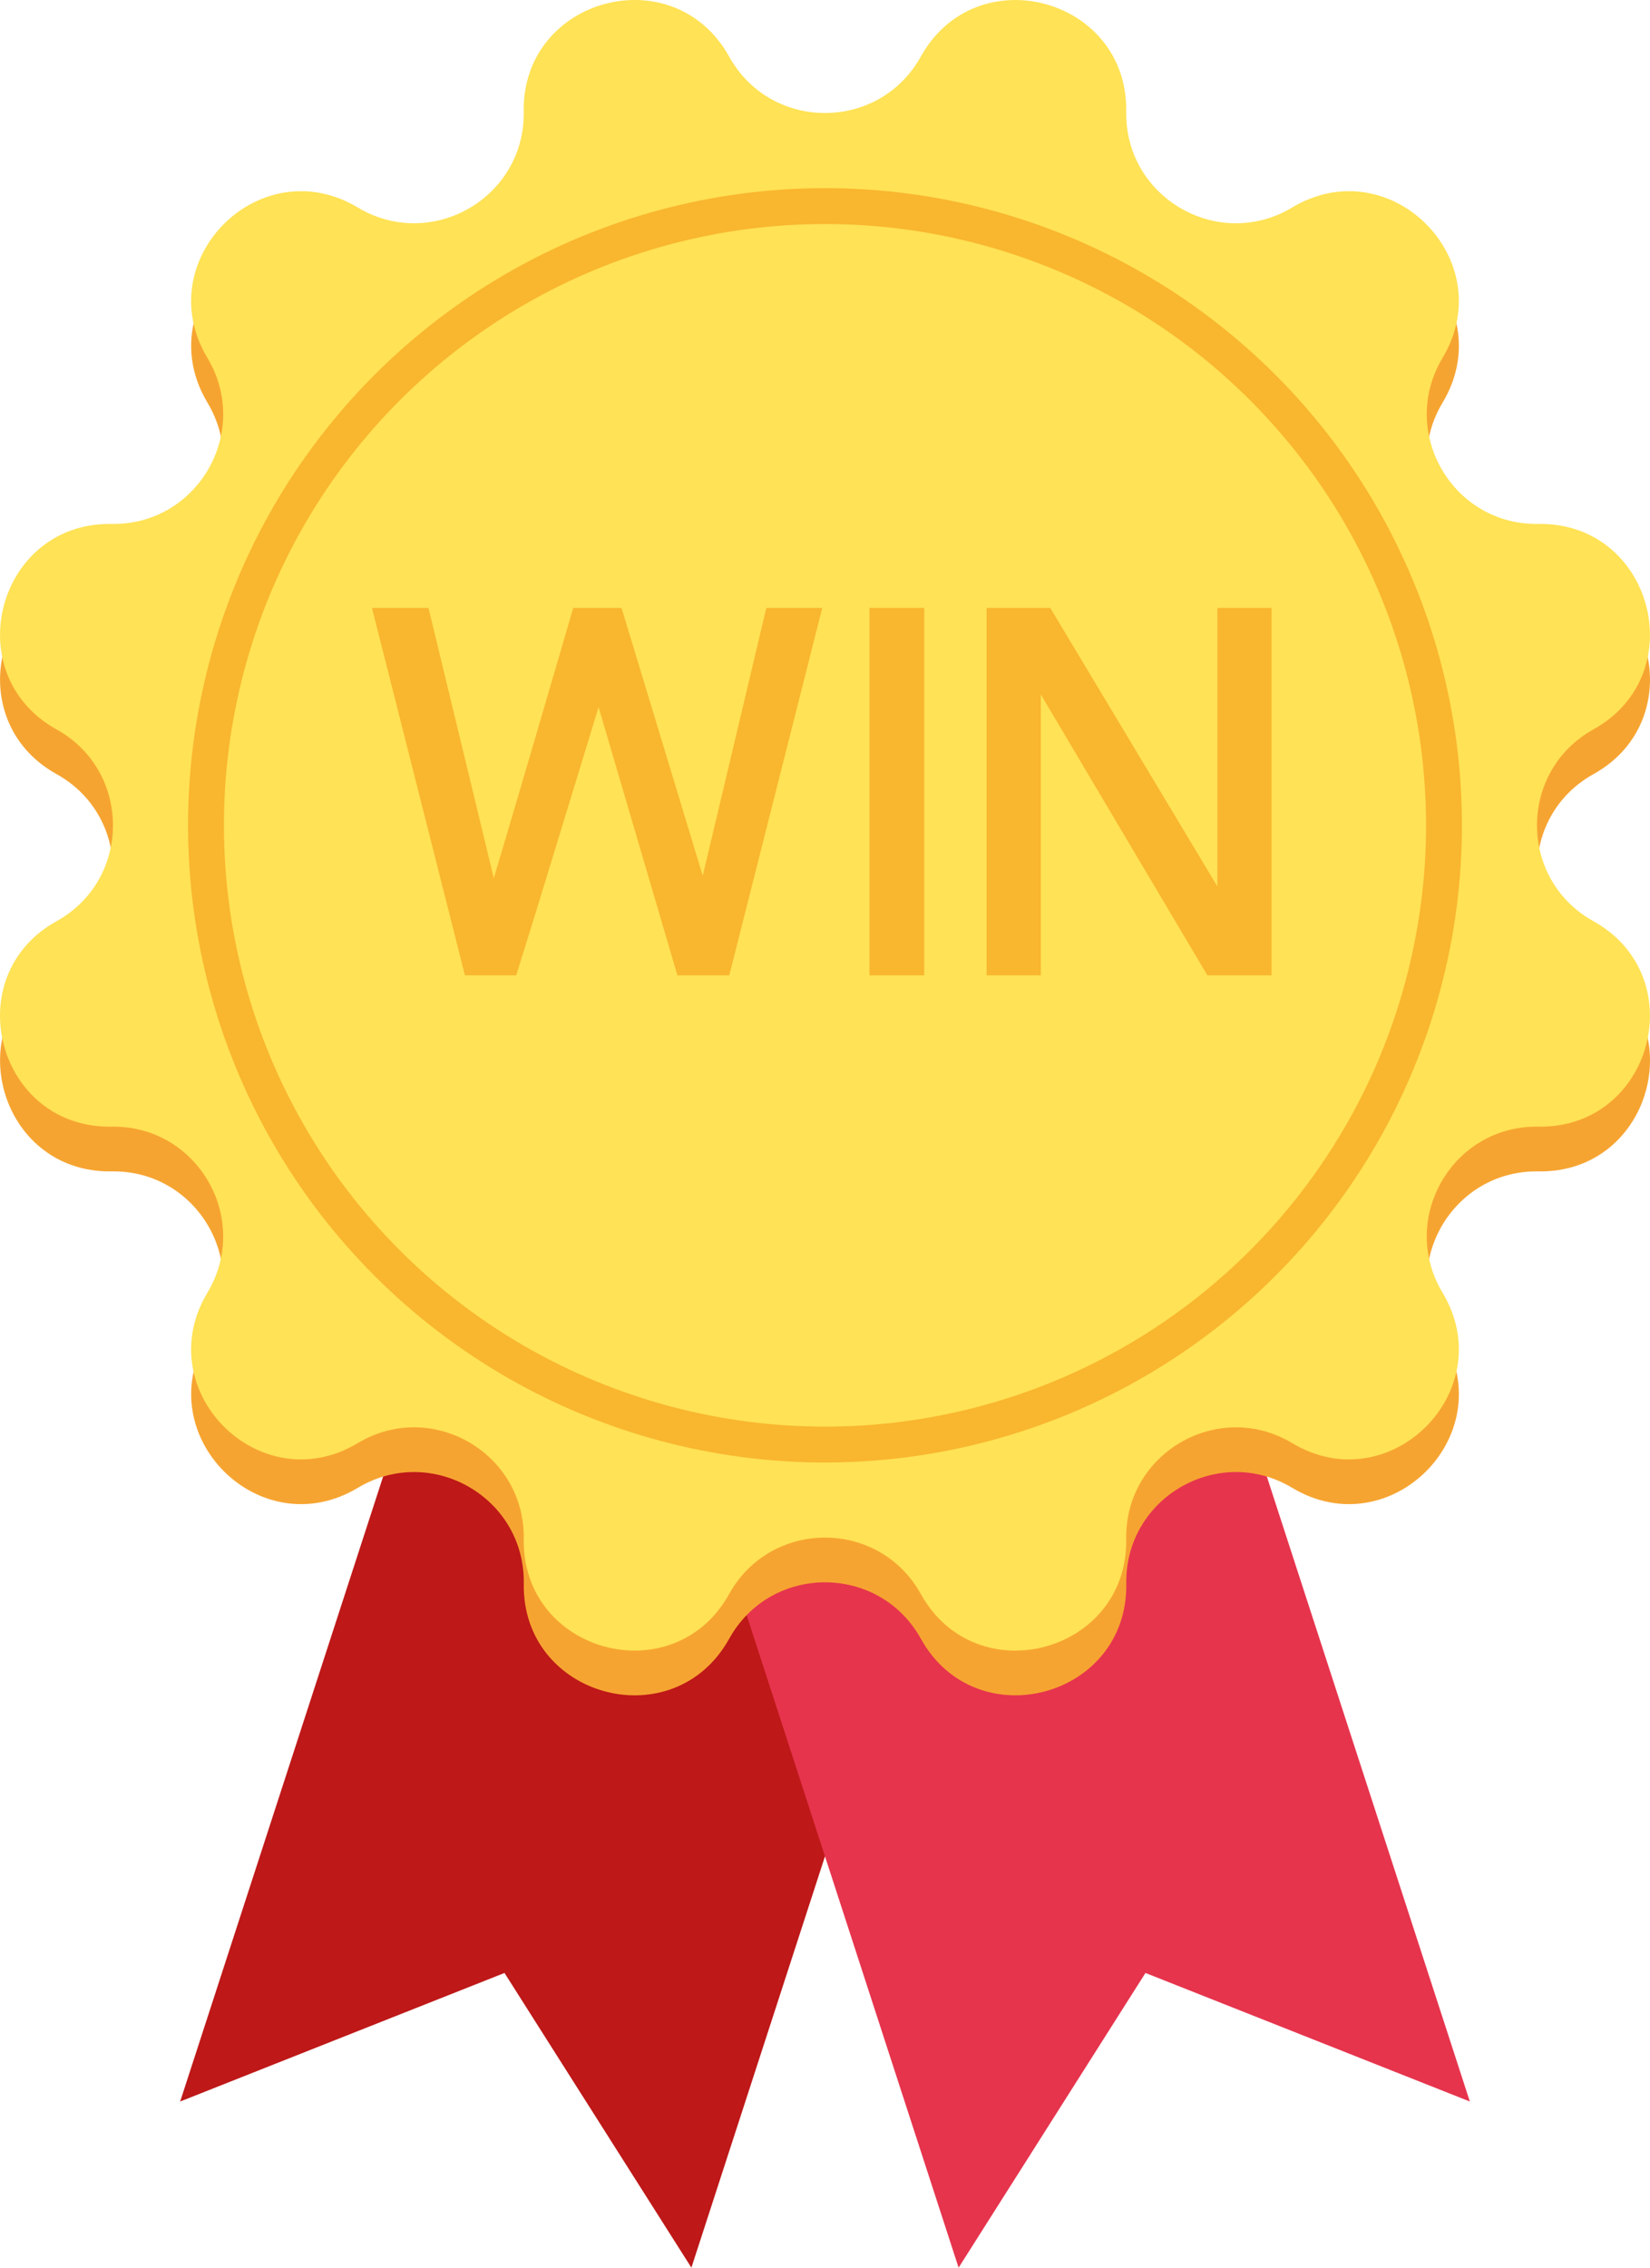
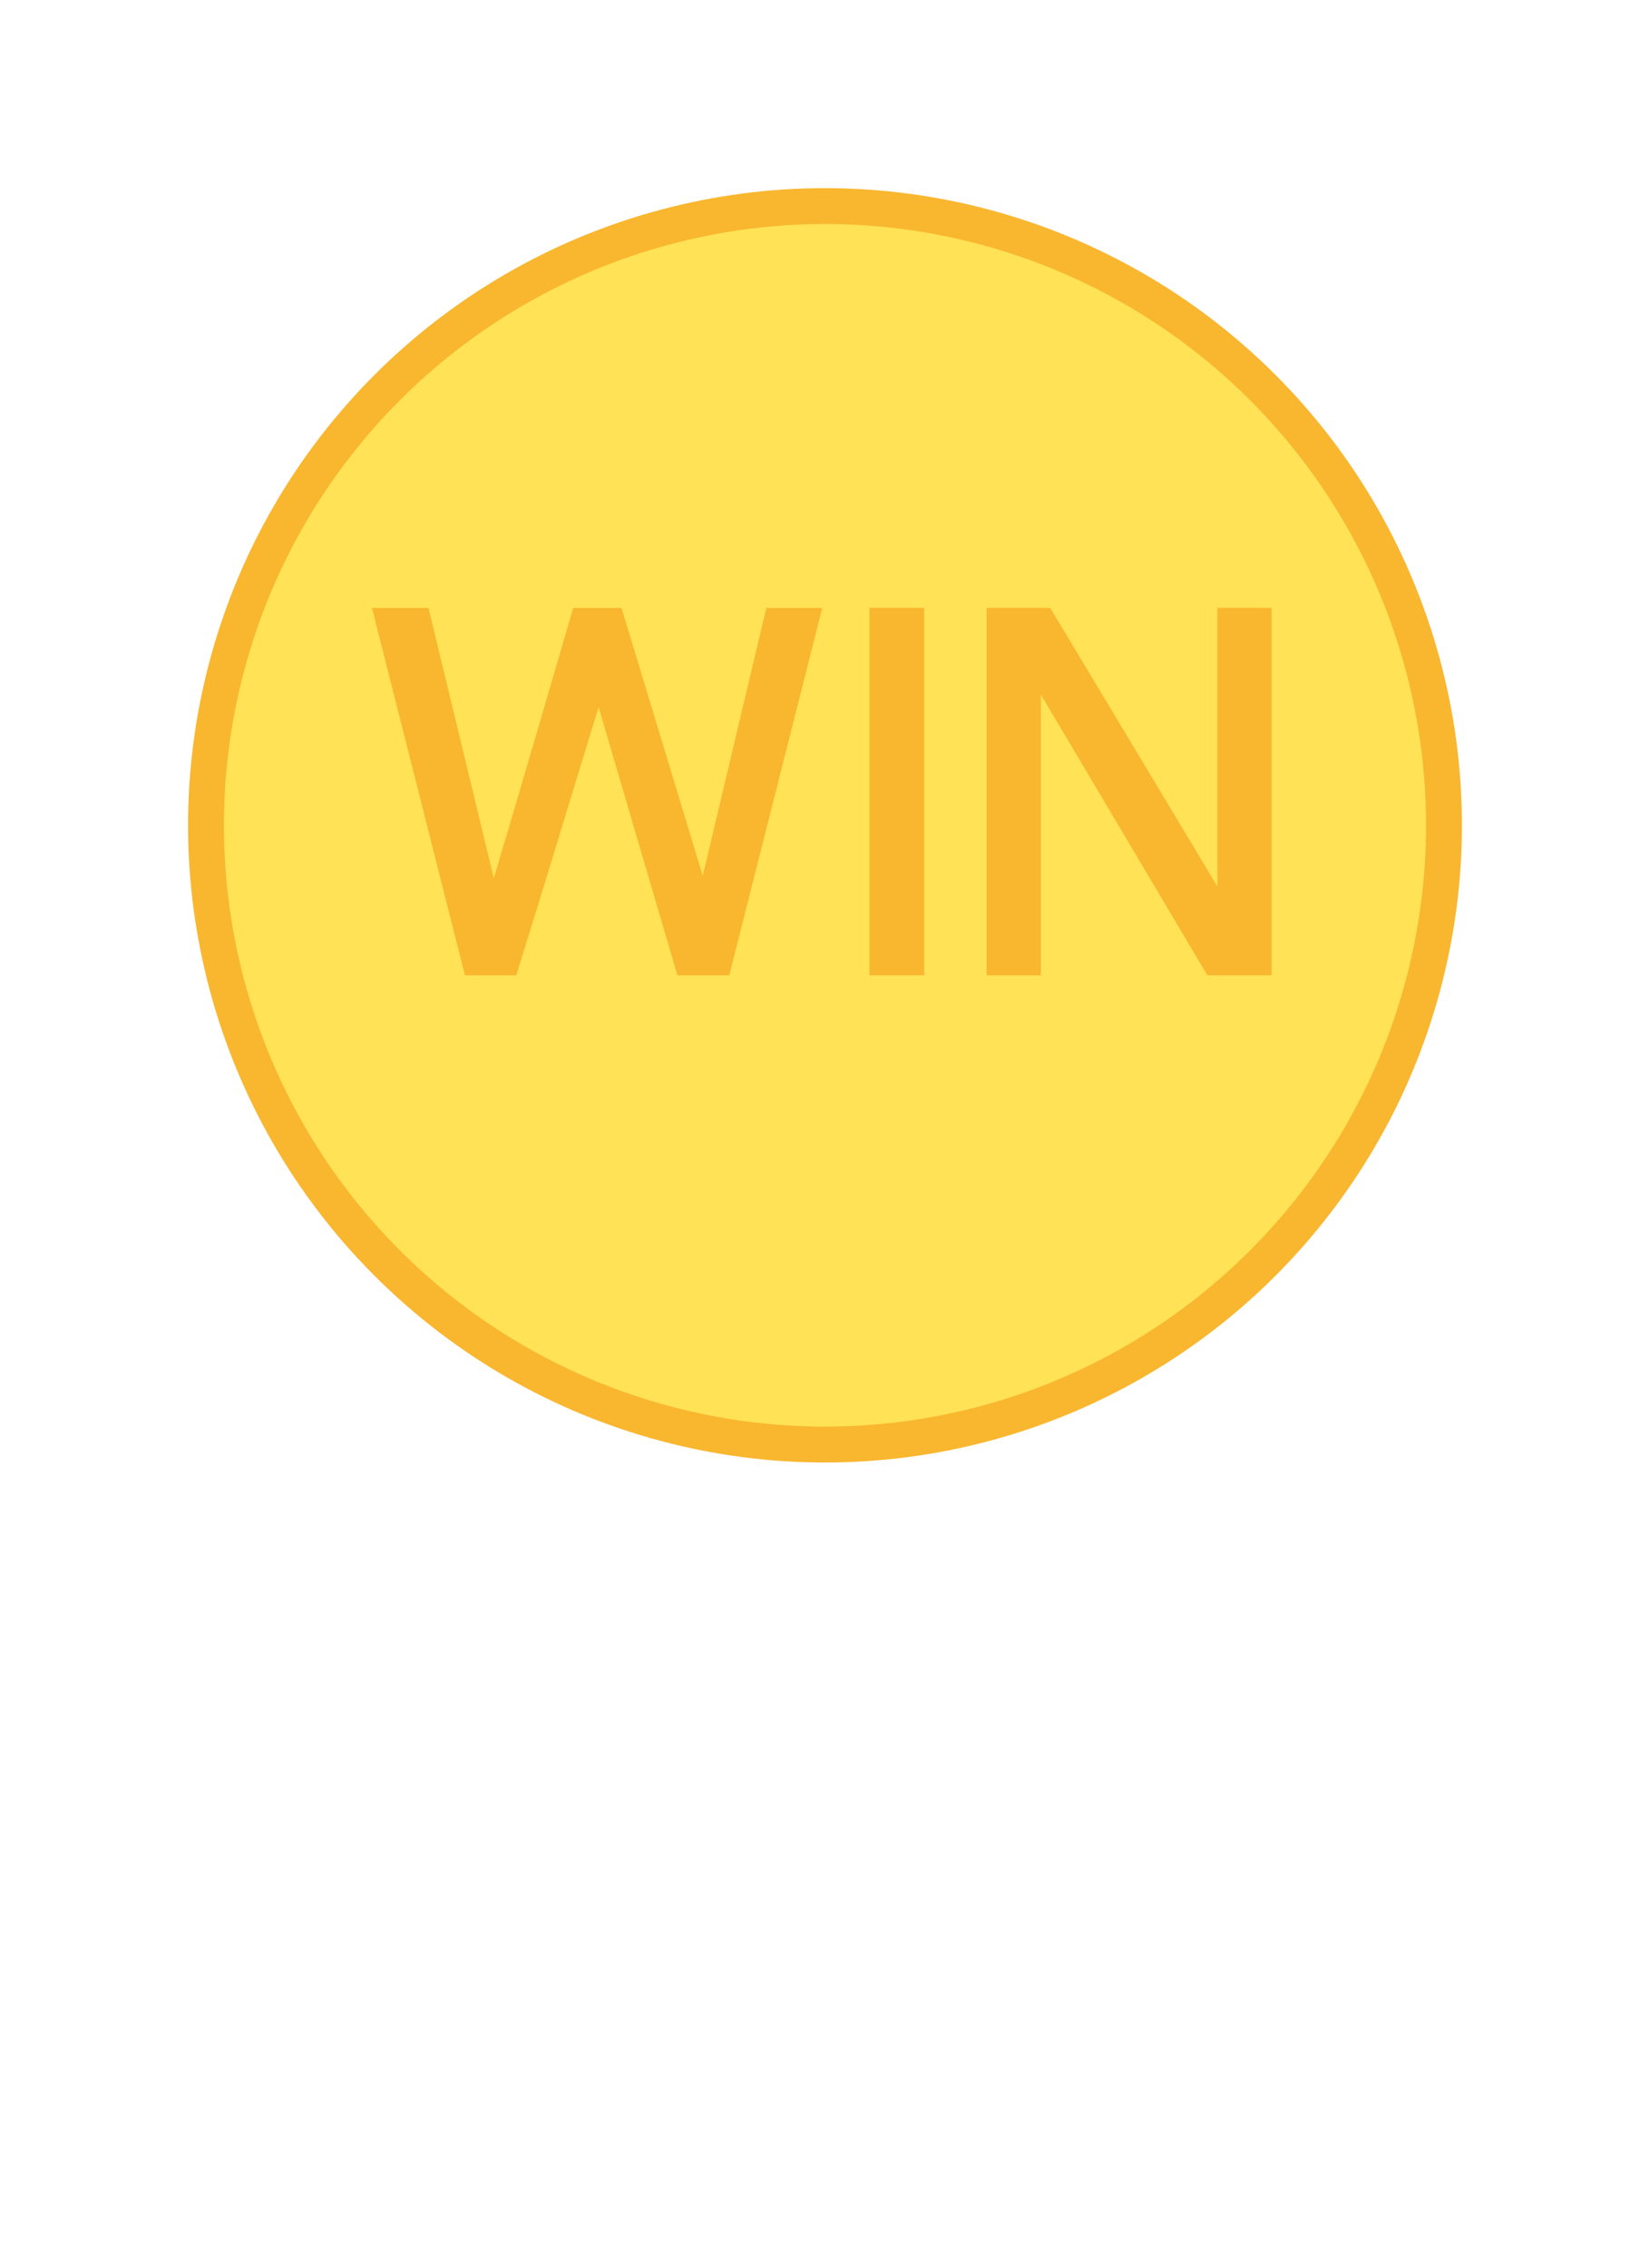
<svg xmlns="http://www.w3.org/2000/svg" id="Layer_2" viewBox="0 0 366.18 503.06">
  <defs>
    <style>.cls-1{fill:#be1818;}.cls-2{fill:#e6344d;}.cls-3{fill:#f9b62f;}.cls-4{fill:#f6a431;}.cls-5{fill:#ffe255;}</style>
  </defs>
  <g id="Layer_1-2">
-     <polygon class="cls-1" points="39.98 466.2 111.96 437.68 153.44 503.06 216.36 309.4 102.9 272.54 39.98 466.2" />
-     <polygon class="cls-2" points="326.2 466.2 254.21 437.68 212.74 503.06 149.81 309.4 263.27 272.54 326.2 466.2" />
-     <path class="cls-4" d="M353.62,214.27h0c-16.68-9.27-16.68-33.26,0-42.53h0c22.13-12.29,13.1-46-12.21-45.59h0c-19.08.32-31.08-20.46-21.26-36.83h0c13.02-21.71-11.66-46.39-33.37-33.37h0c-16.37,9.81-37.15-2.18-36.83-21.26h0c.42-25.31-33.29-34.35-45.59-12.21h0c-9.27,16.68-33.26,16.68-42.53,0h0c-12.29-22.13-46-13.1-45.59,12.21h0c.32,19.08-20.46,31.08-36.83,21.26h0c-21.71-13.02-46.39,11.66-33.37,33.37h0c9.81,16.37-2.18,37.15-21.26,36.83h0c-25.31-.42-34.35,33.29-12.21,45.59h0c16.68,9.27,16.68,33.26,0,42.53h0c-22.13,12.29-13.1,46,12.21,45.59h0c19.08-.32,31.08,20.46,21.26,36.83h0c-13.02,21.71,11.66,46.39,33.37,33.37h0c16.37-9.81,37.15,2.18,36.83,21.26h0c-.42,25.31,33.29,34.35,45.59,12.21h0c9.27-16.68,33.26-16.68,42.53,0h0c12.29,22.13,46,13.1,45.59-12.21h0c-.32-19.08,20.46-31.08,36.83-21.26h0c21.71,13.02,46.39-11.66,33.37-33.37h0c-9.81-16.37,2.18-37.15,21.26-36.83h0c25.31.42,34.35-33.29,12.21-45.59Z" />
-     <path class="cls-5" d="M204.35,12.56h0c12.29-22.13,46-13.1,45.59,12.21h0c-.32,19.08,20.46,31.08,36.83,21.26h0c21.71-13.02,46.39,11.66,33.37,33.37h0c-9.81,16.37,2.18,37.15,21.26,36.83h0c25.31-.42,34.35,33.29,12.21,45.59h0c-16.68,9.27-16.68,33.26,0,42.53h0c22.13,12.29,13.1,46-12.21,45.59h0c-19.08-.32-31.08,20.46-21.26,36.83h0c13.02,21.71-11.66,46.39-33.37,33.37h0c-16.37-9.81-37.15,2.18-36.83,21.26h0c.42,25.31-33.29,34.35-45.59,12.21h0c-9.27-16.68-33.26-16.68-42.53,0h0c-12.29,22.13-46,13.1-45.59-12.21h0c.32-19.08-20.46-31.08-36.83-21.26h0c-21.71,13.02-46.39-11.66-33.37-33.37h0c9.81-16.37-2.18-37.15-21.26-36.83h0c-25.31.42-34.35-33.29-12.21-45.59h0c16.68-9.27,16.68-33.26,0-42.53h0c-22.13-12.29-13.1-46,12.21-45.59h0c19.08.32,31.08-20.46,21.26-36.83h0c-13.02-21.71,11.66-46.39,33.37-33.37h0c16.37,9.81,37.15-2.18,36.83-21.26h0c-.42-25.31,33.29-34.35,45.59-12.21h0c9.27,16.68,33.26,16.68,42.53,0Z" />
    <circle class="cls-3" cx="183.09" cy="183.09" r="141.35" transform="translate(-75.84 183.09) rotate(-45)" />
    <circle class="cls-5" cx="183.09" cy="183.09" r="133.39" transform="translate(-75.84 183.09) rotate(-45)" />
    <path class="cls-3" d="M132.86,156.8c-3.05,9.93-6.1,19.9-9.15,29.92-3.05,10.02-6.1,19.9-9.15,29.66h-11.37l-20.64-81.52h12.54l14.5,59.97c2.96-9.93,5.92-19.94,8.88-30.05,2.96-10.1,5.88-20.07,8.75-29.92h10.71l18.03,59.44,14.11-59.44h12.41l-20.64,81.52h-11.5l-17.51-59.58Z" />
    <path class="cls-3" d="M205.11,134.85v81.52h-12.15v-81.52h12.15Z" />
    <path class="cls-3" d="M233.07,134.85l37.1,61.8v-61.8h12.02v81.52h-14.24l-36.97-62.32v62.32h-12.02v-81.52h14.11Z" />
  </g>
</svg>